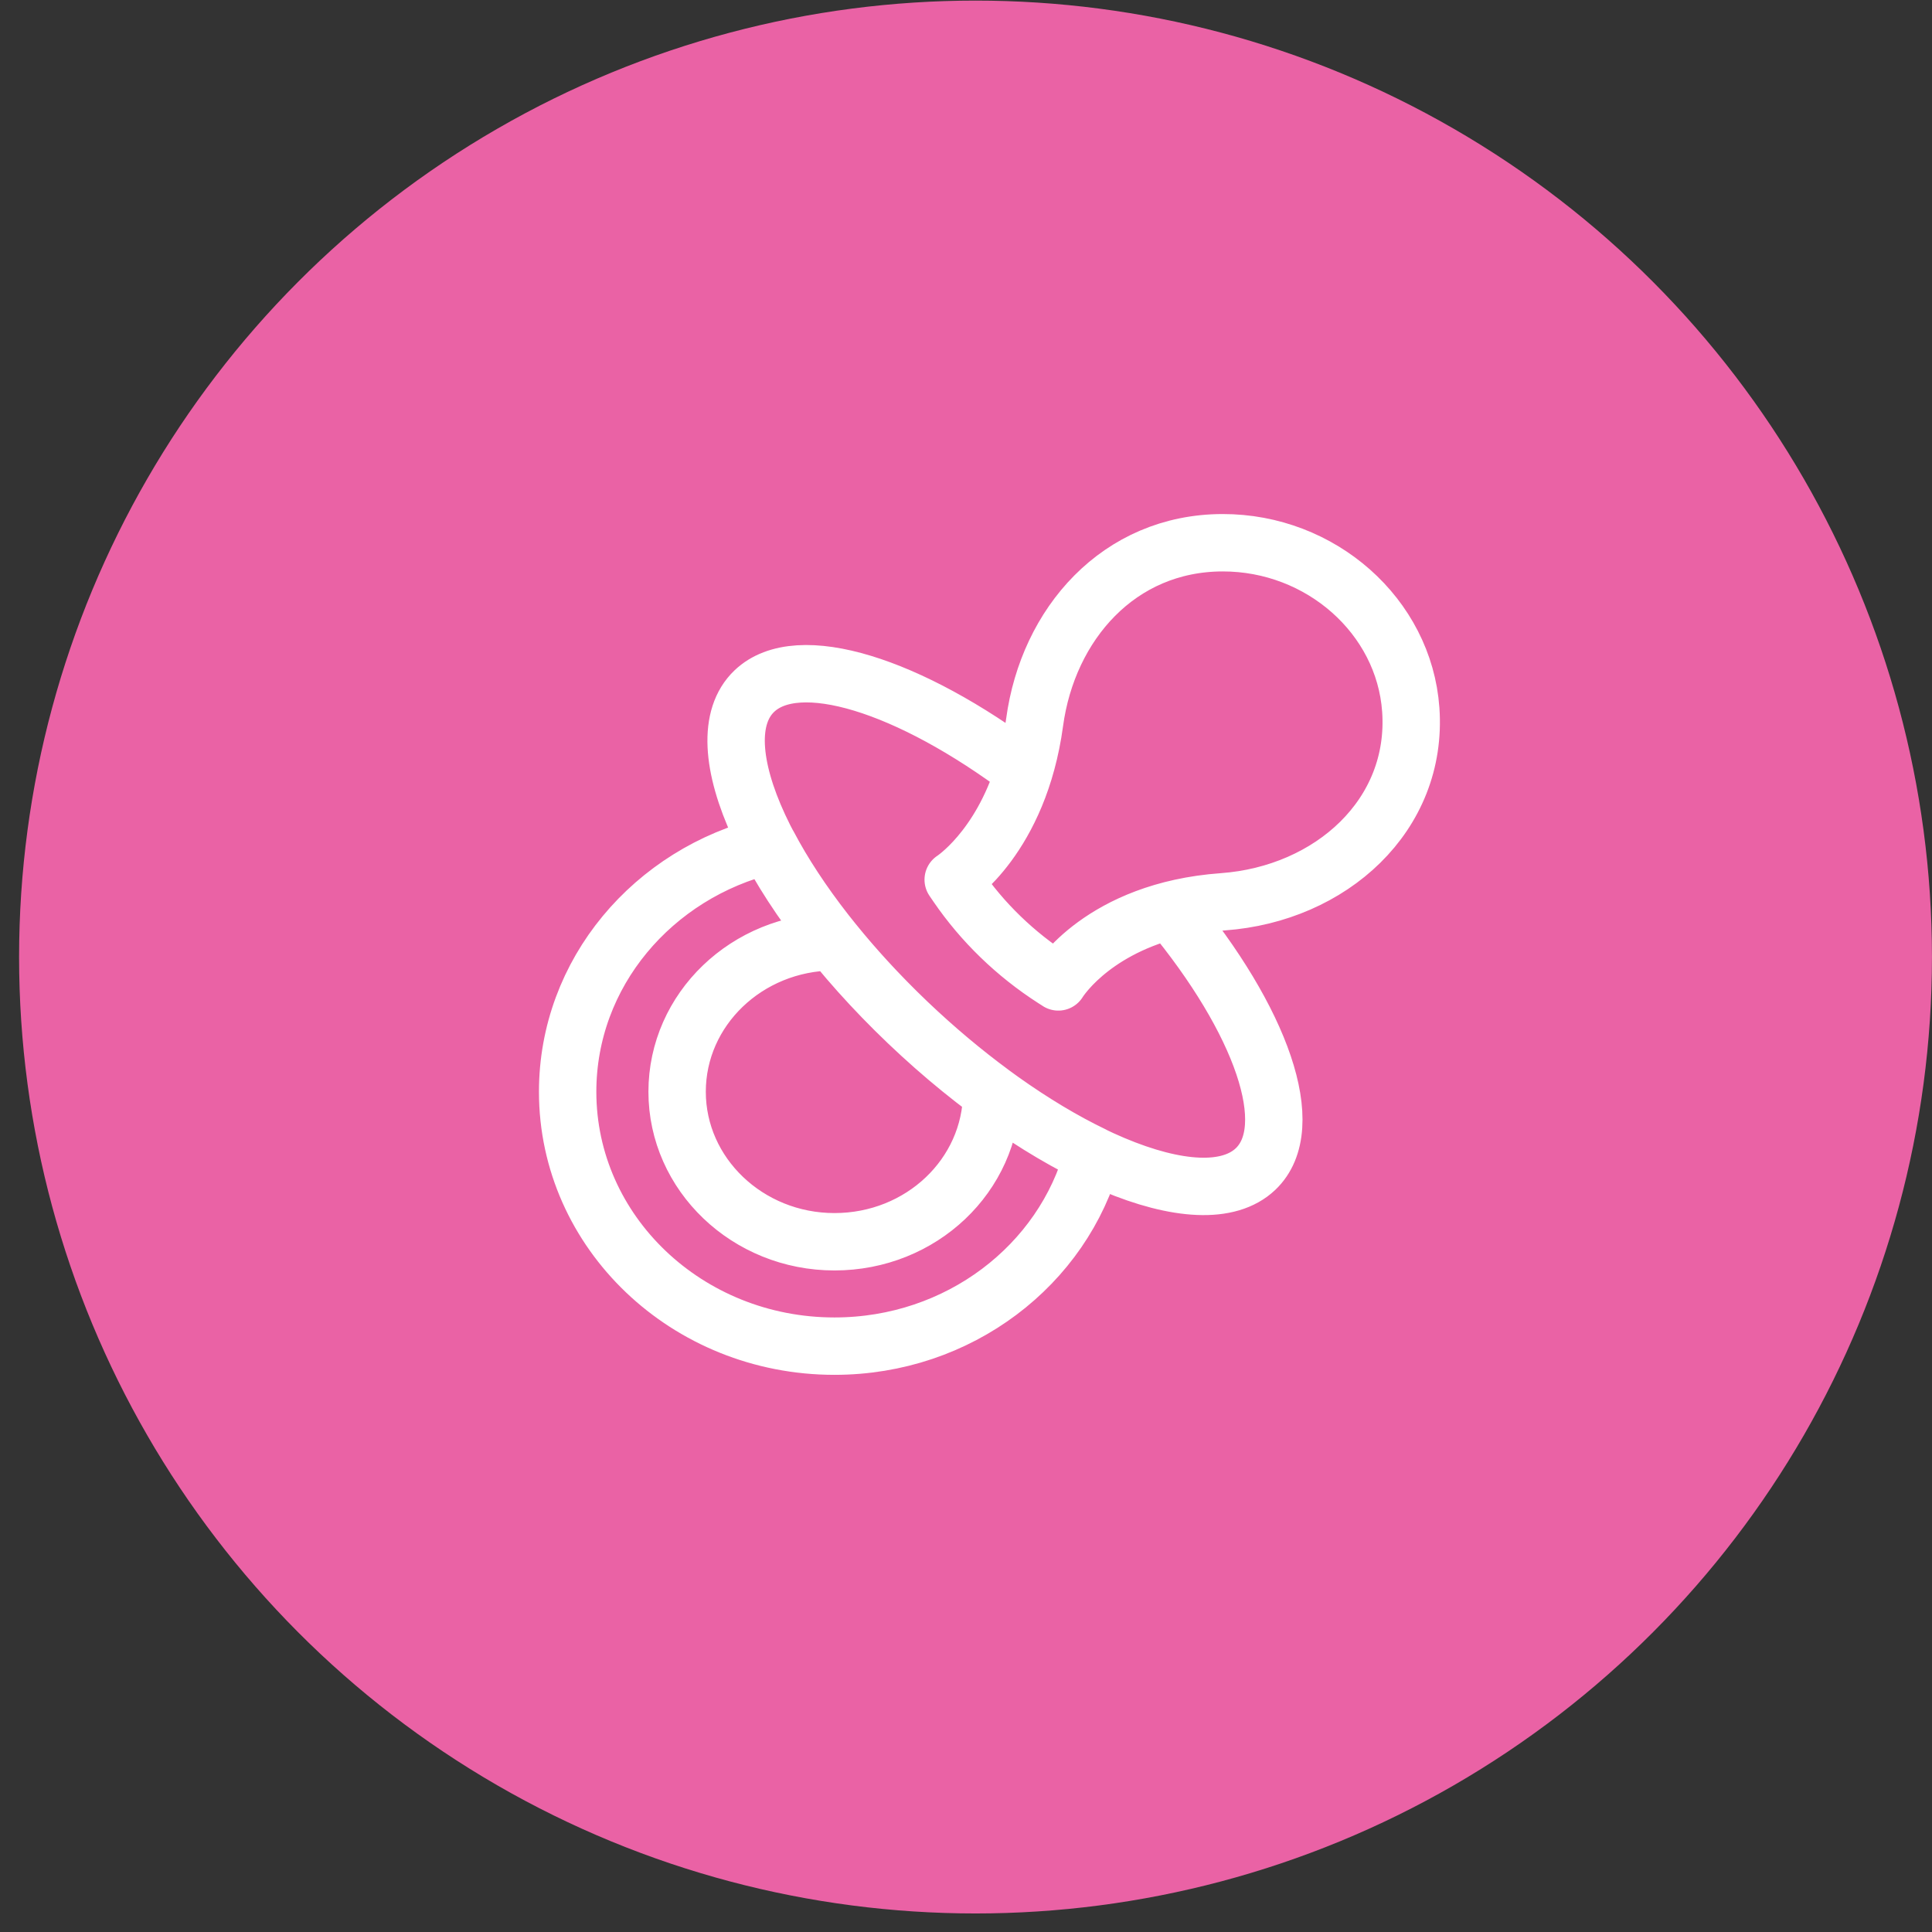
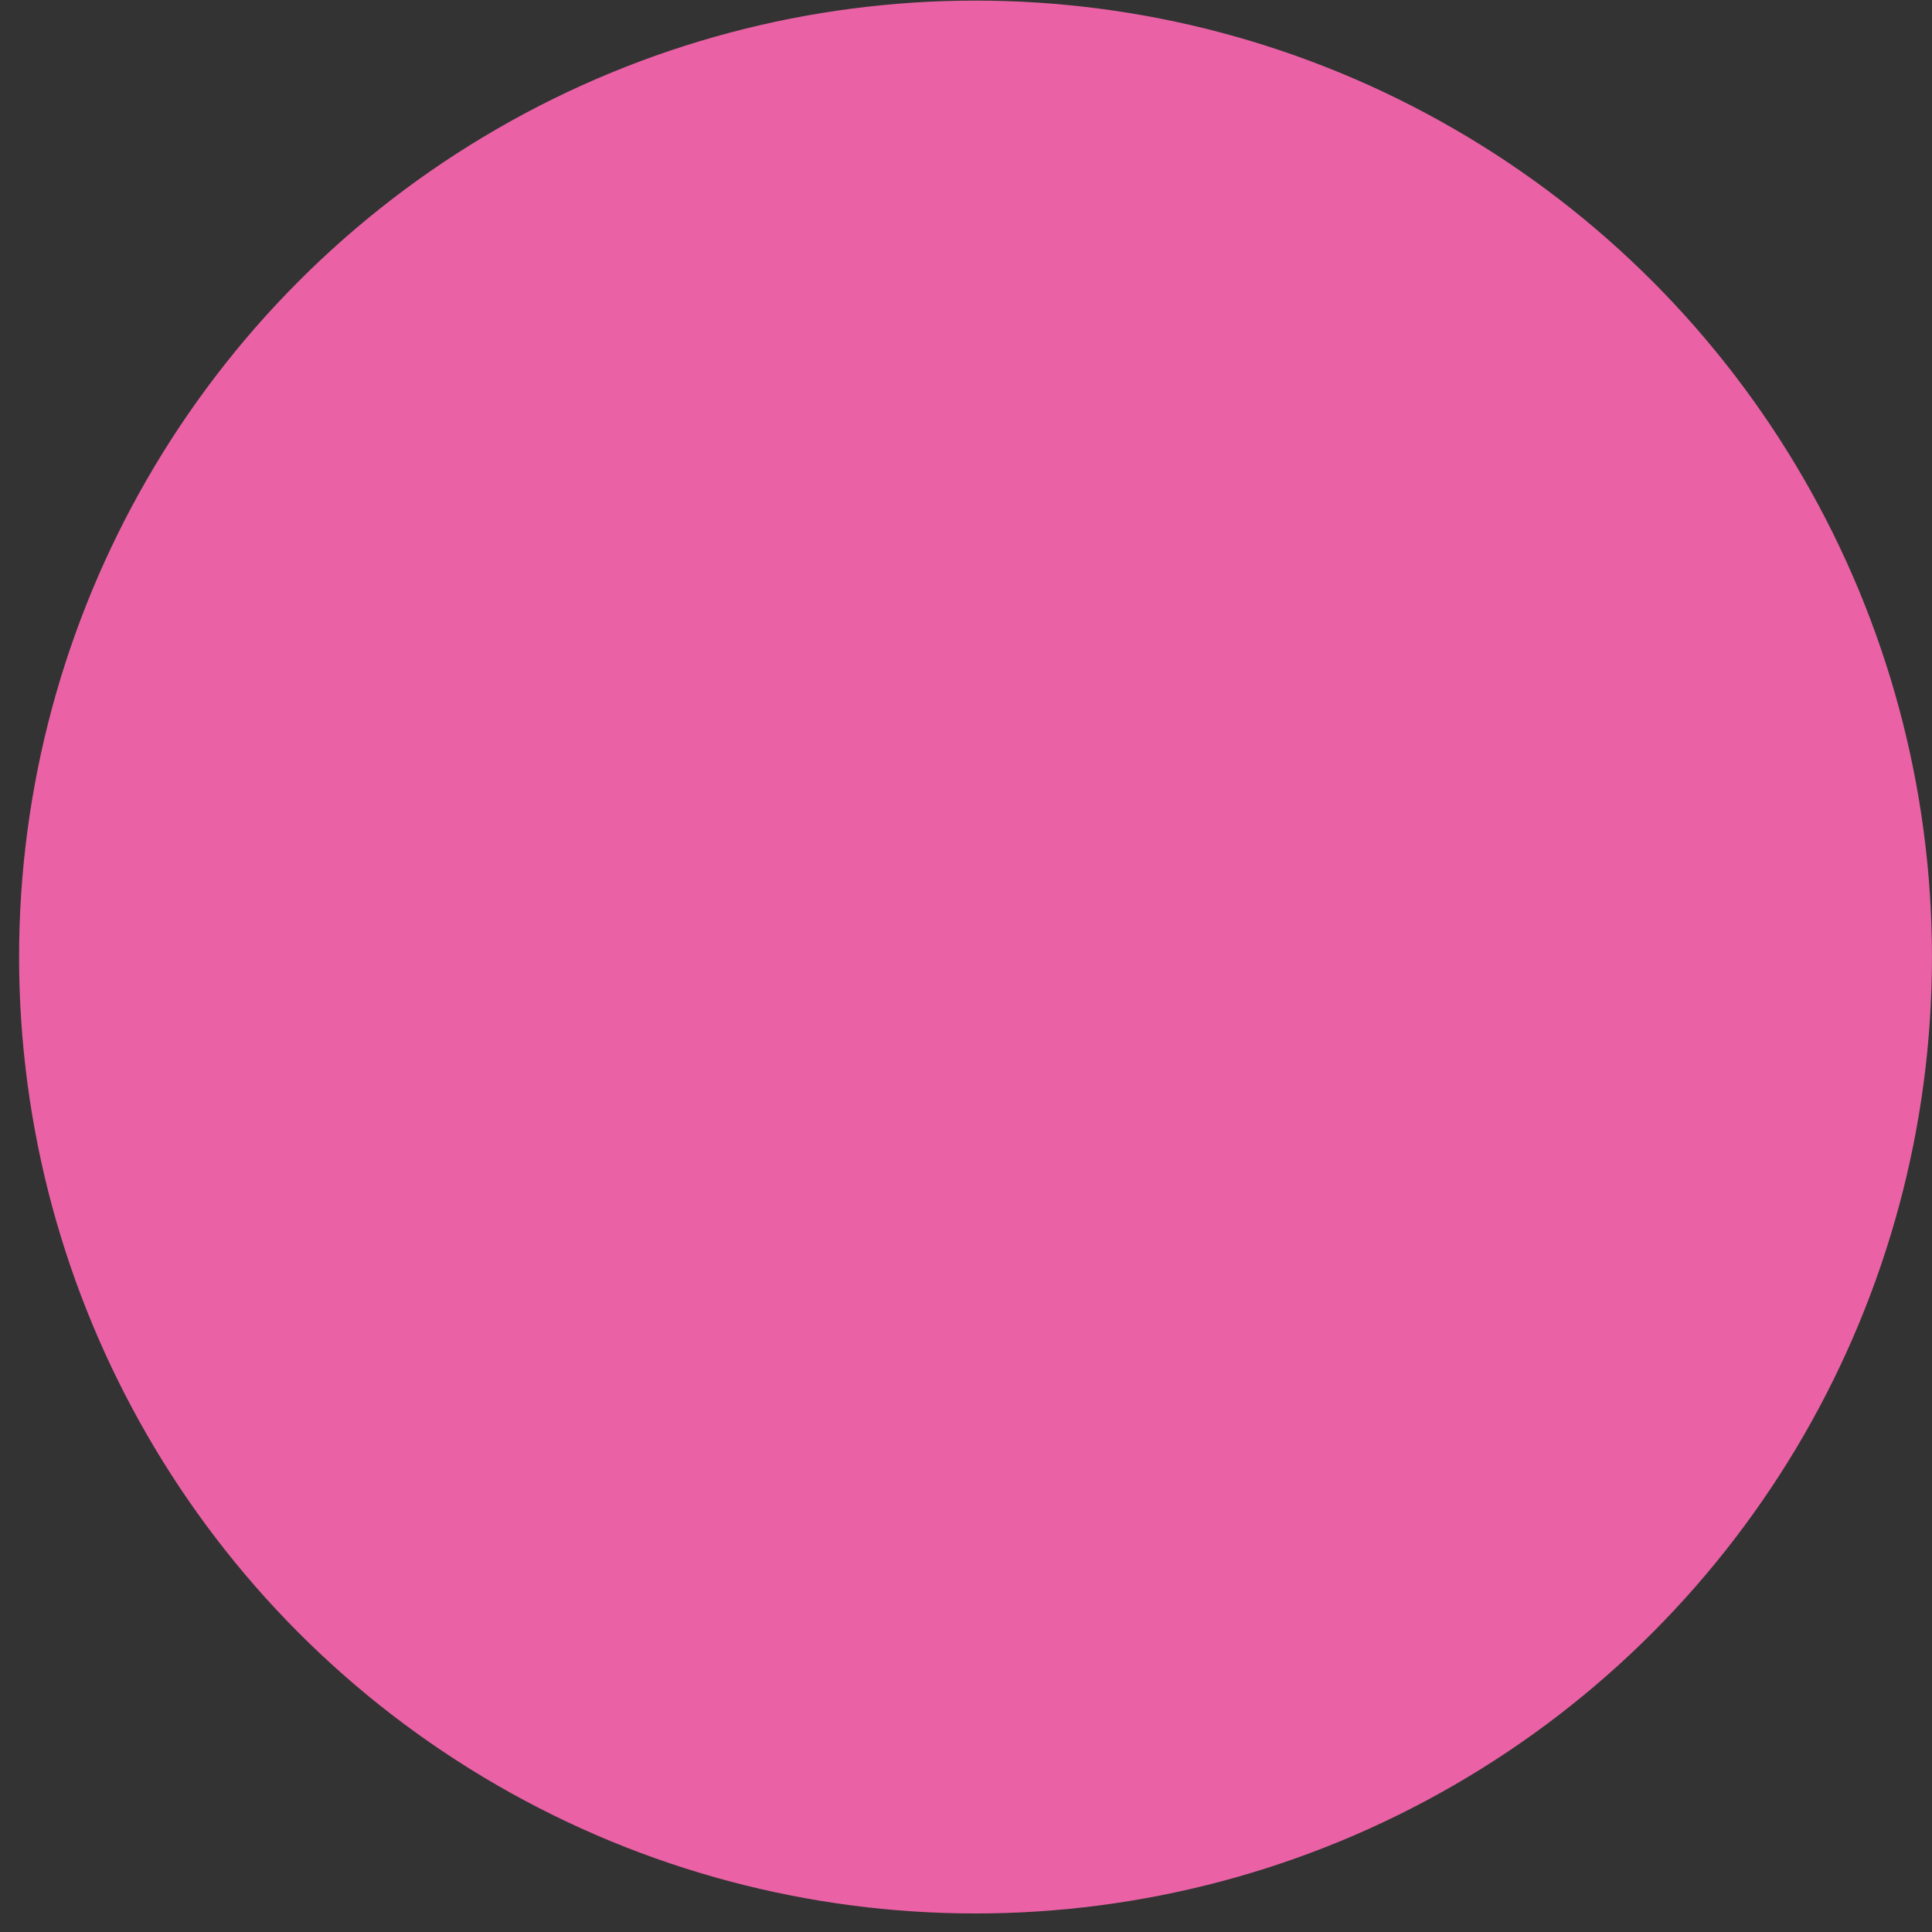
<svg xmlns="http://www.w3.org/2000/svg" width="101" height="101" viewBox="0 0 101 101" fill="none">
  <rect x="0" y="0" width="101" height="101" fill="#333333" stroke="none" />
  <circle cx="50.998" cy="50.031" r="50" fill="#EA62A5" />
-   <path d="M47.462 53.458C44.213 50.36 41.704 47.092 40.173 44.186C34.139 45.651 29.675 50.865 29.675 57.074C29.675 64.418 35.92 70.373 43.623 70.373C50.128 70.373 55.591 66.126 57.135 60.384C54.099 58.922 50.691 56.537 47.462 53.458ZM47.462 53.458C46.004 52.068 44.698 50.645 43.559 49.234C39.046 49.267 35.398 52.764 35.398 57.074C35.398 61.384 39.08 64.916 43.623 64.916C48.165 64.916 51.806 61.442 51.845 57.144C50.38 56.065 48.903 54.831 47.462 53.458ZM73.751 37.089C74.148 42.611 69.581 46.732 63.931 47.143C57.571 47.603 55.329 51.33 55.329 51.33L55.094 51.18C53.082 49.888 51.362 48.222 50.037 46.286L49.834 45.987C49.834 45.987 53.271 43.779 54.087 37.759C54.785 32.622 58.487 28.38 63.916 28.373C69.052 28.366 73.4 32.209 73.751 37.094V37.089ZM55.327 51.33L55.091 51.18C53.08 49.888 51.36 48.222 50.035 46.286L49.831 45.987C49.831 45.987 52.276 44.417 53.531 40.313C47.54 35.818 41.719 33.952 39.436 36.129C36.63 38.804 40.225 46.564 47.459 53.462C54.694 60.361 62.833 63.788 65.639 61.113C67.934 58.924 65.942 53.331 61.182 47.592C56.909 48.706 55.327 51.332 55.327 51.332V51.33Z" stroke="white" stroke-width="3" stroke-linecap="round" stroke-linejoin="round" />
</svg>